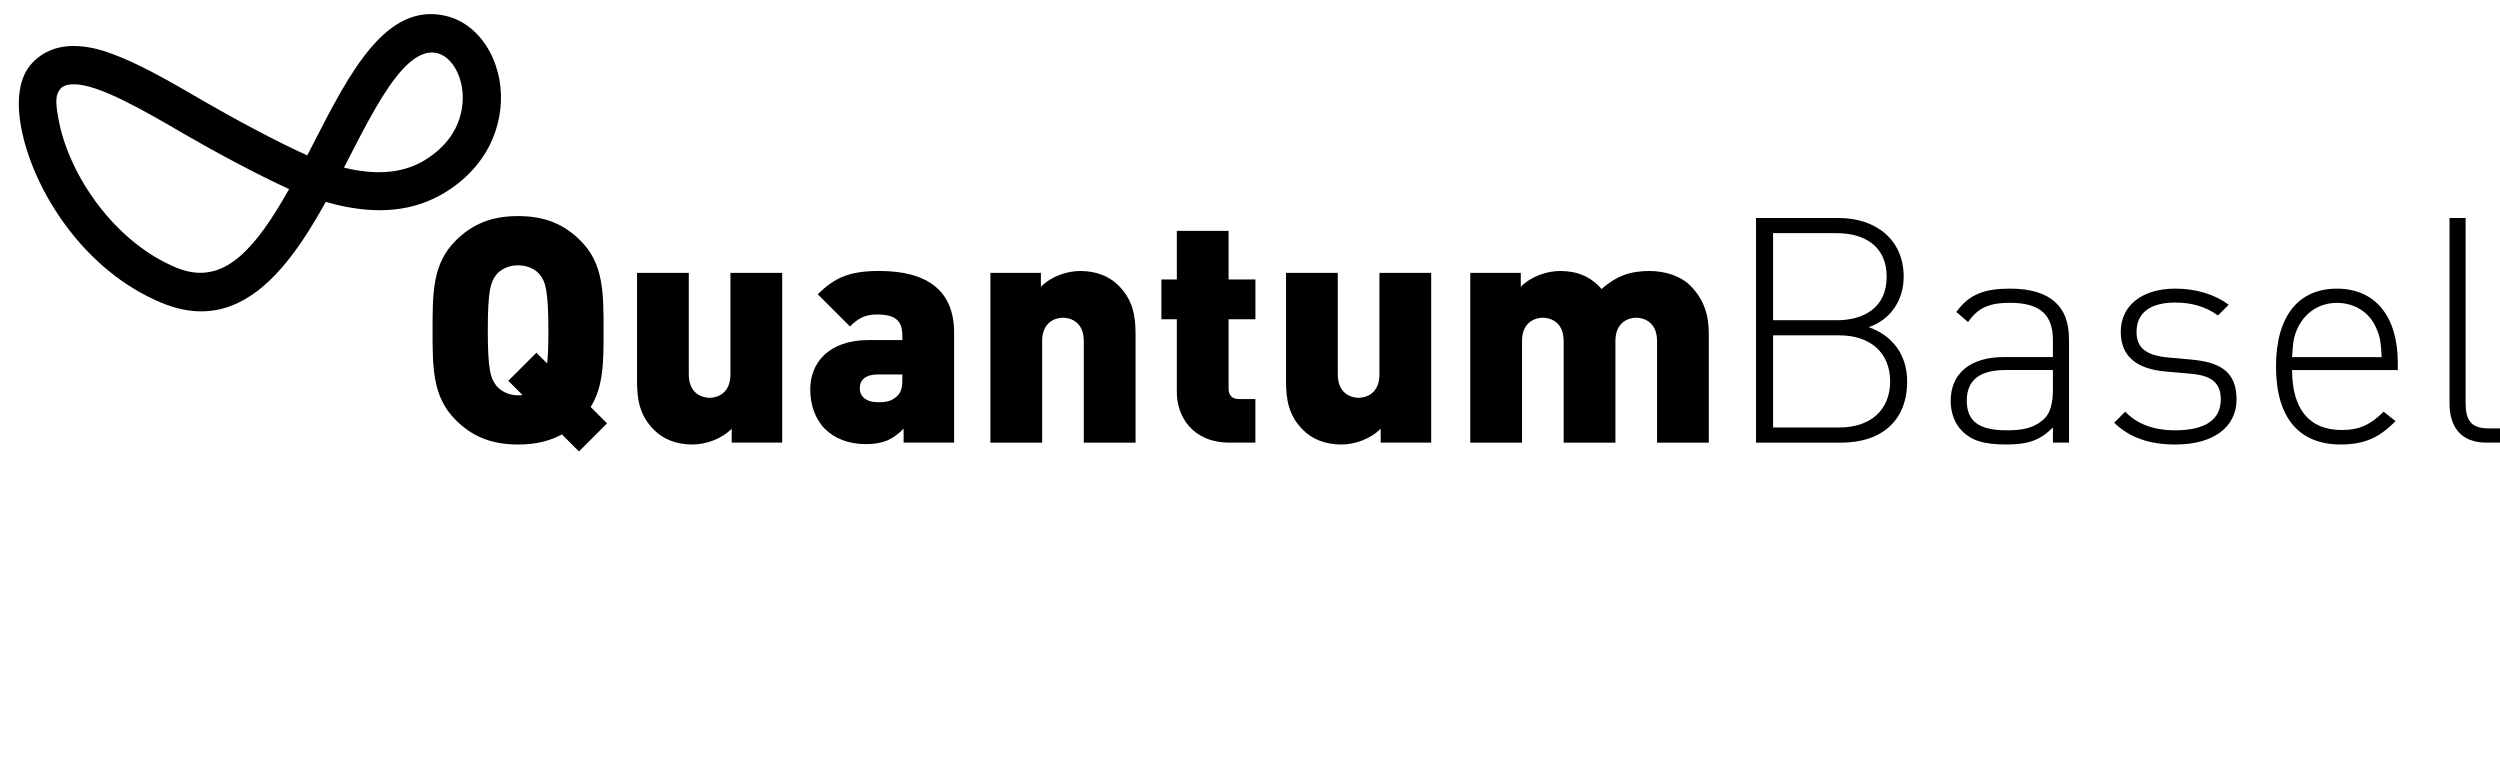
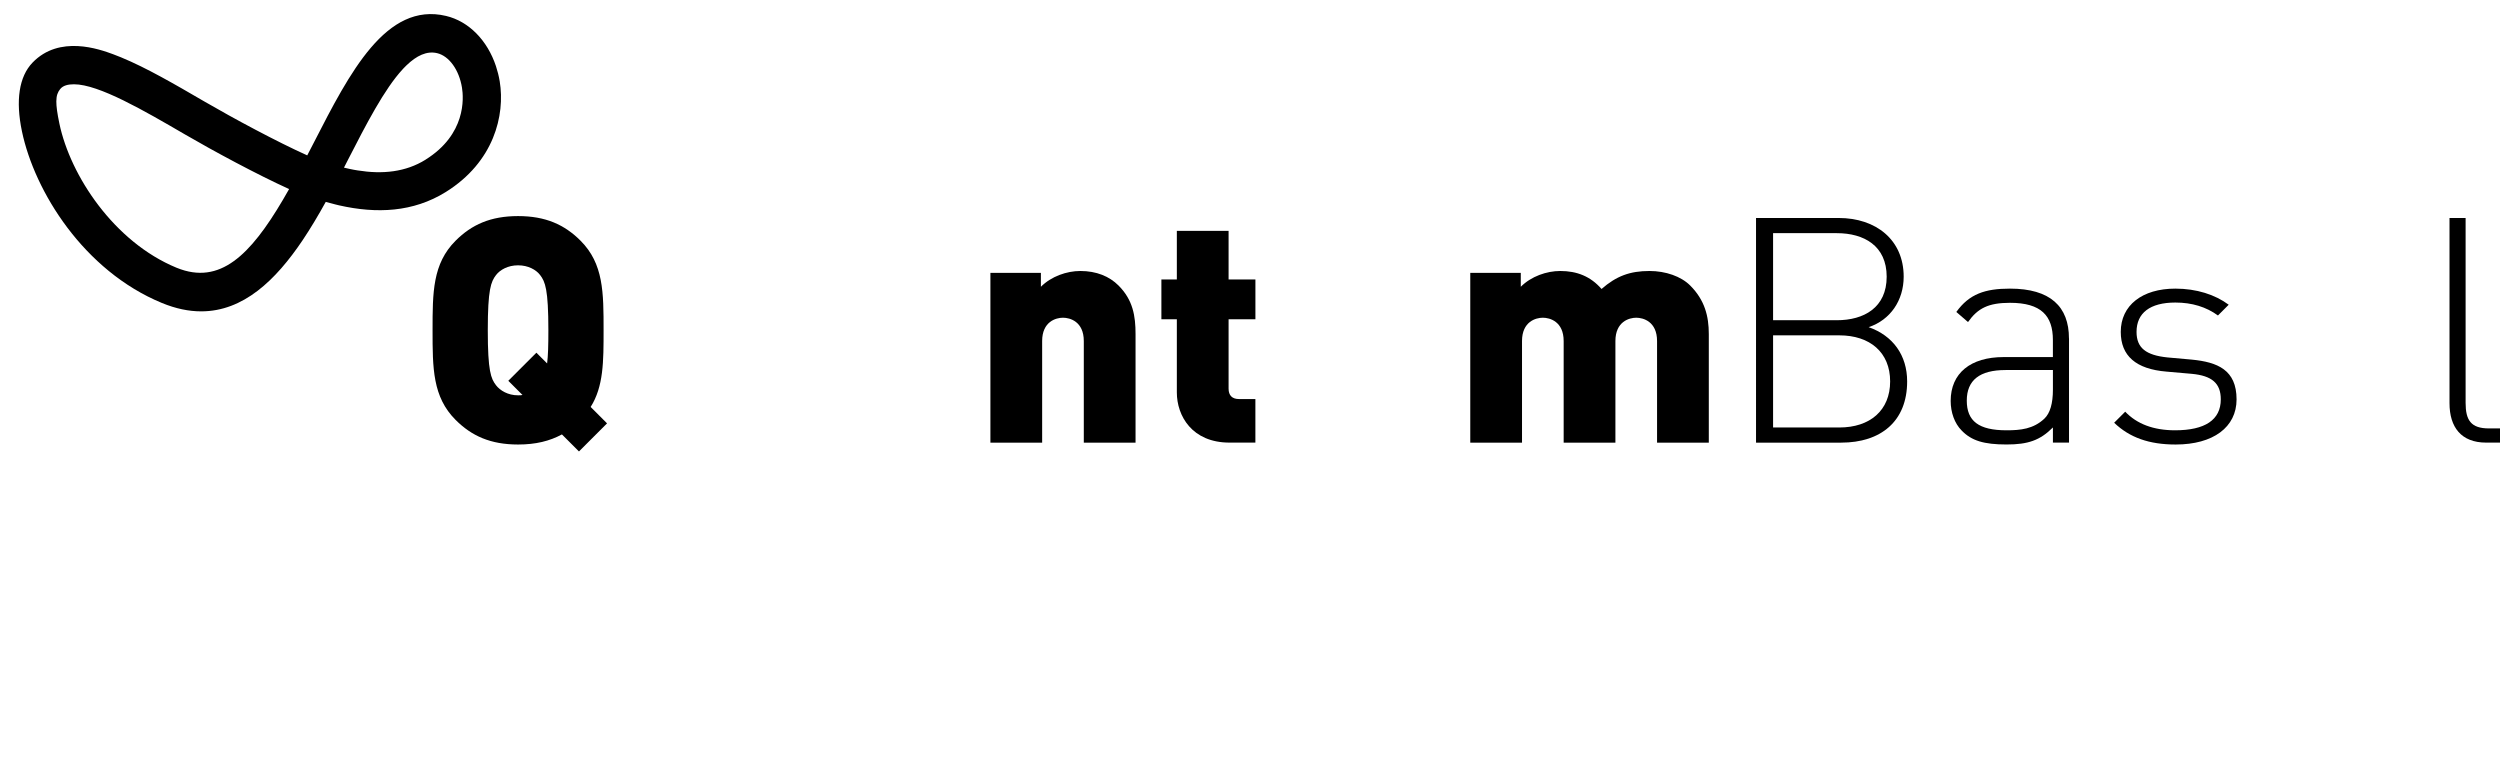
<svg xmlns="http://www.w3.org/2000/svg" id="Ebene_8" data-name="Ebene 8" viewBox="0 0 915.99 279.97">
  <g>
    <path d="M212.13,165.41l-6.24-6.24c-4.51,2.43-9.59,3.7-16.07,3.7-10.06,0-16.99-3.12-22.89-9.02-8.44-8.44-8.44-18.96-8.44-32.83s0-24.39,8.44-32.83c5.9-5.9,12.83-9.02,22.89-9.02s16.99,3.12,22.89,9.02c8.44,8.44,8.44,18.96,8.44,32.83,0,11.45,0,20.58-4.74,28.09l6.01,6.01-10.29,10.29Zm-20.69-20.69l-5.2-5.2,10.29-10.29,3.93,3.93c.35-2.77,.46-6.59,.46-12.14,0-15.03-1.16-17.8-3.01-20.23-1.5-1.97-4.39-3.58-8.09-3.58s-6.59,1.62-8.09,3.58c-1.85,2.43-3.01,5.2-3.01,20.23s1.16,17.69,3.01,20.12c1.5,1.96,4.39,3.7,8.09,3.7,.58,0,1.16,0,1.62-.12Z" />
-     <path d="M239.65,157.55c-5.32-5.32-6.24-11.21-6.24-17.8v-39.77h18.96v37.22c0,7.17,5.09,8.55,7.63,8.55s7.63-1.39,7.63-8.55v-37.22h18.96v62.19h-18.5v-5.09c-3.81,3.81-9.48,5.78-14.45,5.78-5.9,0-10.64-1.96-13.99-5.32Z" />
-     <path d="M302.3,157.2c-3.58-3.58-5.43-8.79-5.43-14.57,0-9.36,6.36-18.03,21.5-18.03h12.25v-1.62c0-5.67-2.77-7.75-9.36-7.75-4.28,0-6.82,1.39-9.83,4.39l-11.79-11.79c6.36-6.36,12.02-8.55,22.54-8.55,17.8,0,27.4,7.4,27.4,22.54v40.34h-18.5v-5.09c-3.81,3.81-7.28,5.66-13.87,5.66-6.24,0-11.44-2.08-14.91-5.55Zm26.36-12.02c1.5-1.39,1.96-3.12,1.96-6.36v-1.62h-9.02c-4.39,0-6.59,1.96-6.59,5.09,0,2.89,2.2,5.09,6.82,5.09,3.12,0,4.86-.46,6.82-2.2Z" />
    <path d="M362.88,99.98h18.5v5.09c3.81-3.82,9.48-5.78,14.45-5.78,5.9,0,10.64,1.96,13.99,5.32,5.32,5.32,6.24,11.21,6.24,17.8v39.77h-18.96v-37.22c0-7.17-5.09-8.55-7.63-8.55s-7.63,1.39-7.63,8.55v37.22h-18.96v-62.19Z" />
    <path d="M450.5,162.17c-13.76,0-19.31-9.83-19.31-18.38v-26.82h-5.66v-14.57h5.66v-17.8h18.96v17.8h9.83v14.57h-9.83v25.43c0,2.43,1.27,3.81,3.81,3.81h6.01v15.95h-9.48Z" />
-     <path d="M477.44,157.55c-5.32-5.32-6.24-11.21-6.24-17.8v-39.77h18.96v37.22c0,7.17,5.09,8.55,7.63,8.55s7.63-1.39,7.63-8.55v-37.22h18.96v62.19h-18.5v-5.09c-3.81,3.81-9.48,5.78-14.45,5.78-5.9,0-10.64-1.96-13.99-5.32Z" />
    <path d="M538.71,99.98h18.5v5.09c3.81-3.82,9.48-5.78,14.45-5.78,6.13,0,11.1,1.96,15.14,6.59,5.43-4.74,10.4-6.59,17.57-6.59,5.9,0,11.56,1.96,14.91,5.32,5.32,5.32,6.82,11.21,6.82,17.8v39.77h-18.96v-37.22c0-7.17-5.09-8.55-7.63-8.55s-7.63,1.39-7.63,8.55v37.22h-18.96v-37.22c0-7.17-5.09-8.55-7.63-8.55s-7.63,1.39-7.63,8.55v37.22h-18.96v-62.19Z" />
    <path d="M673.69,79.87c13.64,0,23.81,7.98,23.81,21.5,0,8.67-4.86,15.84-12.83,18.5,8.9,3.12,14.1,10.29,14.1,19.88,0,14.68-9.71,22.43-24.16,22.43h-31.21V79.87h30.29Zm-24.04,5.55v31.91h23.35c9.94,0,18.27-4.62,18.27-15.95s-8.32-15.95-18.27-15.95h-23.35Zm0,37.45v33.76h24.28c11.21,0,18.61-6.24,18.61-16.88s-7.4-16.88-18.61-16.88h-24.28Z" />
    <path d="M758.08,124.02v38.15h-5.9v-5.55c-4.74,4.74-9.13,6.24-16.99,6.24-8.32,0-12.83-1.39-16.42-5.09-2.66-2.66-4.05-6.71-4.05-10.87,0-10.17,7.28-16.07,19.42-16.07h18.03v-6.24c0-8.9-4.28-13.64-15.72-13.64-7.86,0-11.79,1.96-15.38,7.05l-4.28-3.7c4.74-6.59,10.52-8.55,19.65-8.55,14.8,0,21.62,6.59,21.62,18.26Zm-23.24,11.56c-9.48,0-14.22,3.7-14.22,11.21s4.39,10.87,14.57,10.87c5.09,0,9.83-.46,13.87-4.28,2.08-1.97,3.12-5.55,3.12-10.64v-7.17h-17.34Z" />
    <path d="M816.58,111.66l-3.93,3.93c-4.28-3.12-9.48-4.74-15.61-4.74-9.25,0-14.22,3.81-14.22,10.75,0,5.9,3.47,8.55,11.33,9.36l9.02,.81c9.25,.92,16.3,3.7,16.3,14.57,0,10.17-8.55,16.53-22.31,16.53-9.71,0-16.88-2.54-22.54-7.98l4.05-4.05c4.28,4.51,10.4,6.82,18.26,6.82,10.98,0,16.76-3.81,16.76-11.33,0-5.9-3.24-8.67-10.64-9.36l-9.25-.81c-11.21-.92-16.76-5.78-16.76-14.57,0-9.71,7.86-15.84,20-15.84,7.75,0,14.57,2.2,19.54,5.9Z" />
-     <path d="M878.54,132.93v2.66h-38.73c0,14.22,6.24,21.96,18.15,21.96,6.59,0,10.63-1.96,15.38-6.71l4.39,3.47c-5.66,5.67-10.87,8.55-20.11,8.55-15.38,0-23.7-9.94-23.7-28.55s8.32-28.55,22.31-28.55,22.31,10.06,22.31,27.17Zm-36.76-12.6c-1.5,3.35-1.62,5.2-1.96,10.52h32.83c-.35-5.32-.46-7.17-1.96-10.52-2.43-5.9-7.98-9.36-14.45-9.36s-11.79,3.58-14.45,9.36Z" />
    <path d="M903.39,147.61c0,6.36,1.96,9.36,8.55,9.36h4.05v5.2h-5.09c-9.13,0-13.41-5.66-13.41-14.45V79.87h5.9v67.74Z" />
  </g>
  <path d="M44.46,21.05c-1.04-.43-2.07-.84-3.09-1.21-4.85-1.77-19.59-7.16-29.46,3.11-4.92,5.12-6.25,13.84-3.86,25.22,4.62,21.98,22.63,51.02,51.26,62.83,5.13,2.12,9.92,3.08,14.4,3.08,15.45,0,27.29-11.39,37.13-26.01,3-4.47,5.82-9.23,8.5-14.07l.02-.03c2.86,.8,4.88,1.27,4.88,1.27,13.74,3.11,27.14,2.54,39.08-4.88,17.66-10.99,21.8-28.14,19.78-40.52-.32-1.95-.8-3.83-1.39-5.62,0,0,0,0,0,0-3.13-9.41-9.9-16.39-18.27-18.38-21.96-5.25-35.36,20.88-48.31,46.14-.86,1.68-1.71,3.33-2.56,4.95-11.03-4.96-27.01-13.54-37.73-19.77-10.86-6.32-21.17-12.31-30.37-16.1m-23.83,16.06c.02-2.17,.53-3.37,1.39-4.46,1.06-1.35,2.92-1.78,5.08-1.78,9.09,0,25.7,9.66,40.69,18.39,10.46,6.09,26.56,14.76,38.13,20,0,0,0,0,0,0-12.12,21.51-23.04,34.06-38.14,29.89-.03,0-.06-.02-.08-.02-.99-.28-2-.63-3.04-1.05-22.87-9.44-38.89-33.69-42.9-52.77-.8-3.8-1.14-6.34-1.13-8.18m135.28,21.37c-7.29,4.54-15.77,5.4-24.87,3.93,0,0-1.91-.26-5.02-1.02,.52-1.02,1.04-2.03,1.55-3.03,6.53-12.72,13.19-25.71,20.01-33.07,.1-.11,.2-.21,.3-.32,.13-.14,.28-.29,.44-.45,.2-.21,.41-.41,.61-.61,0,0,0,0,0,0,3.7-3.56,7.45-5.37,11.24-4.46,4.38,1.05,8.04,6.12,9.09,12.63,.63,3.85,1.51,17.14-13.36,26.39Z" />
</svg>